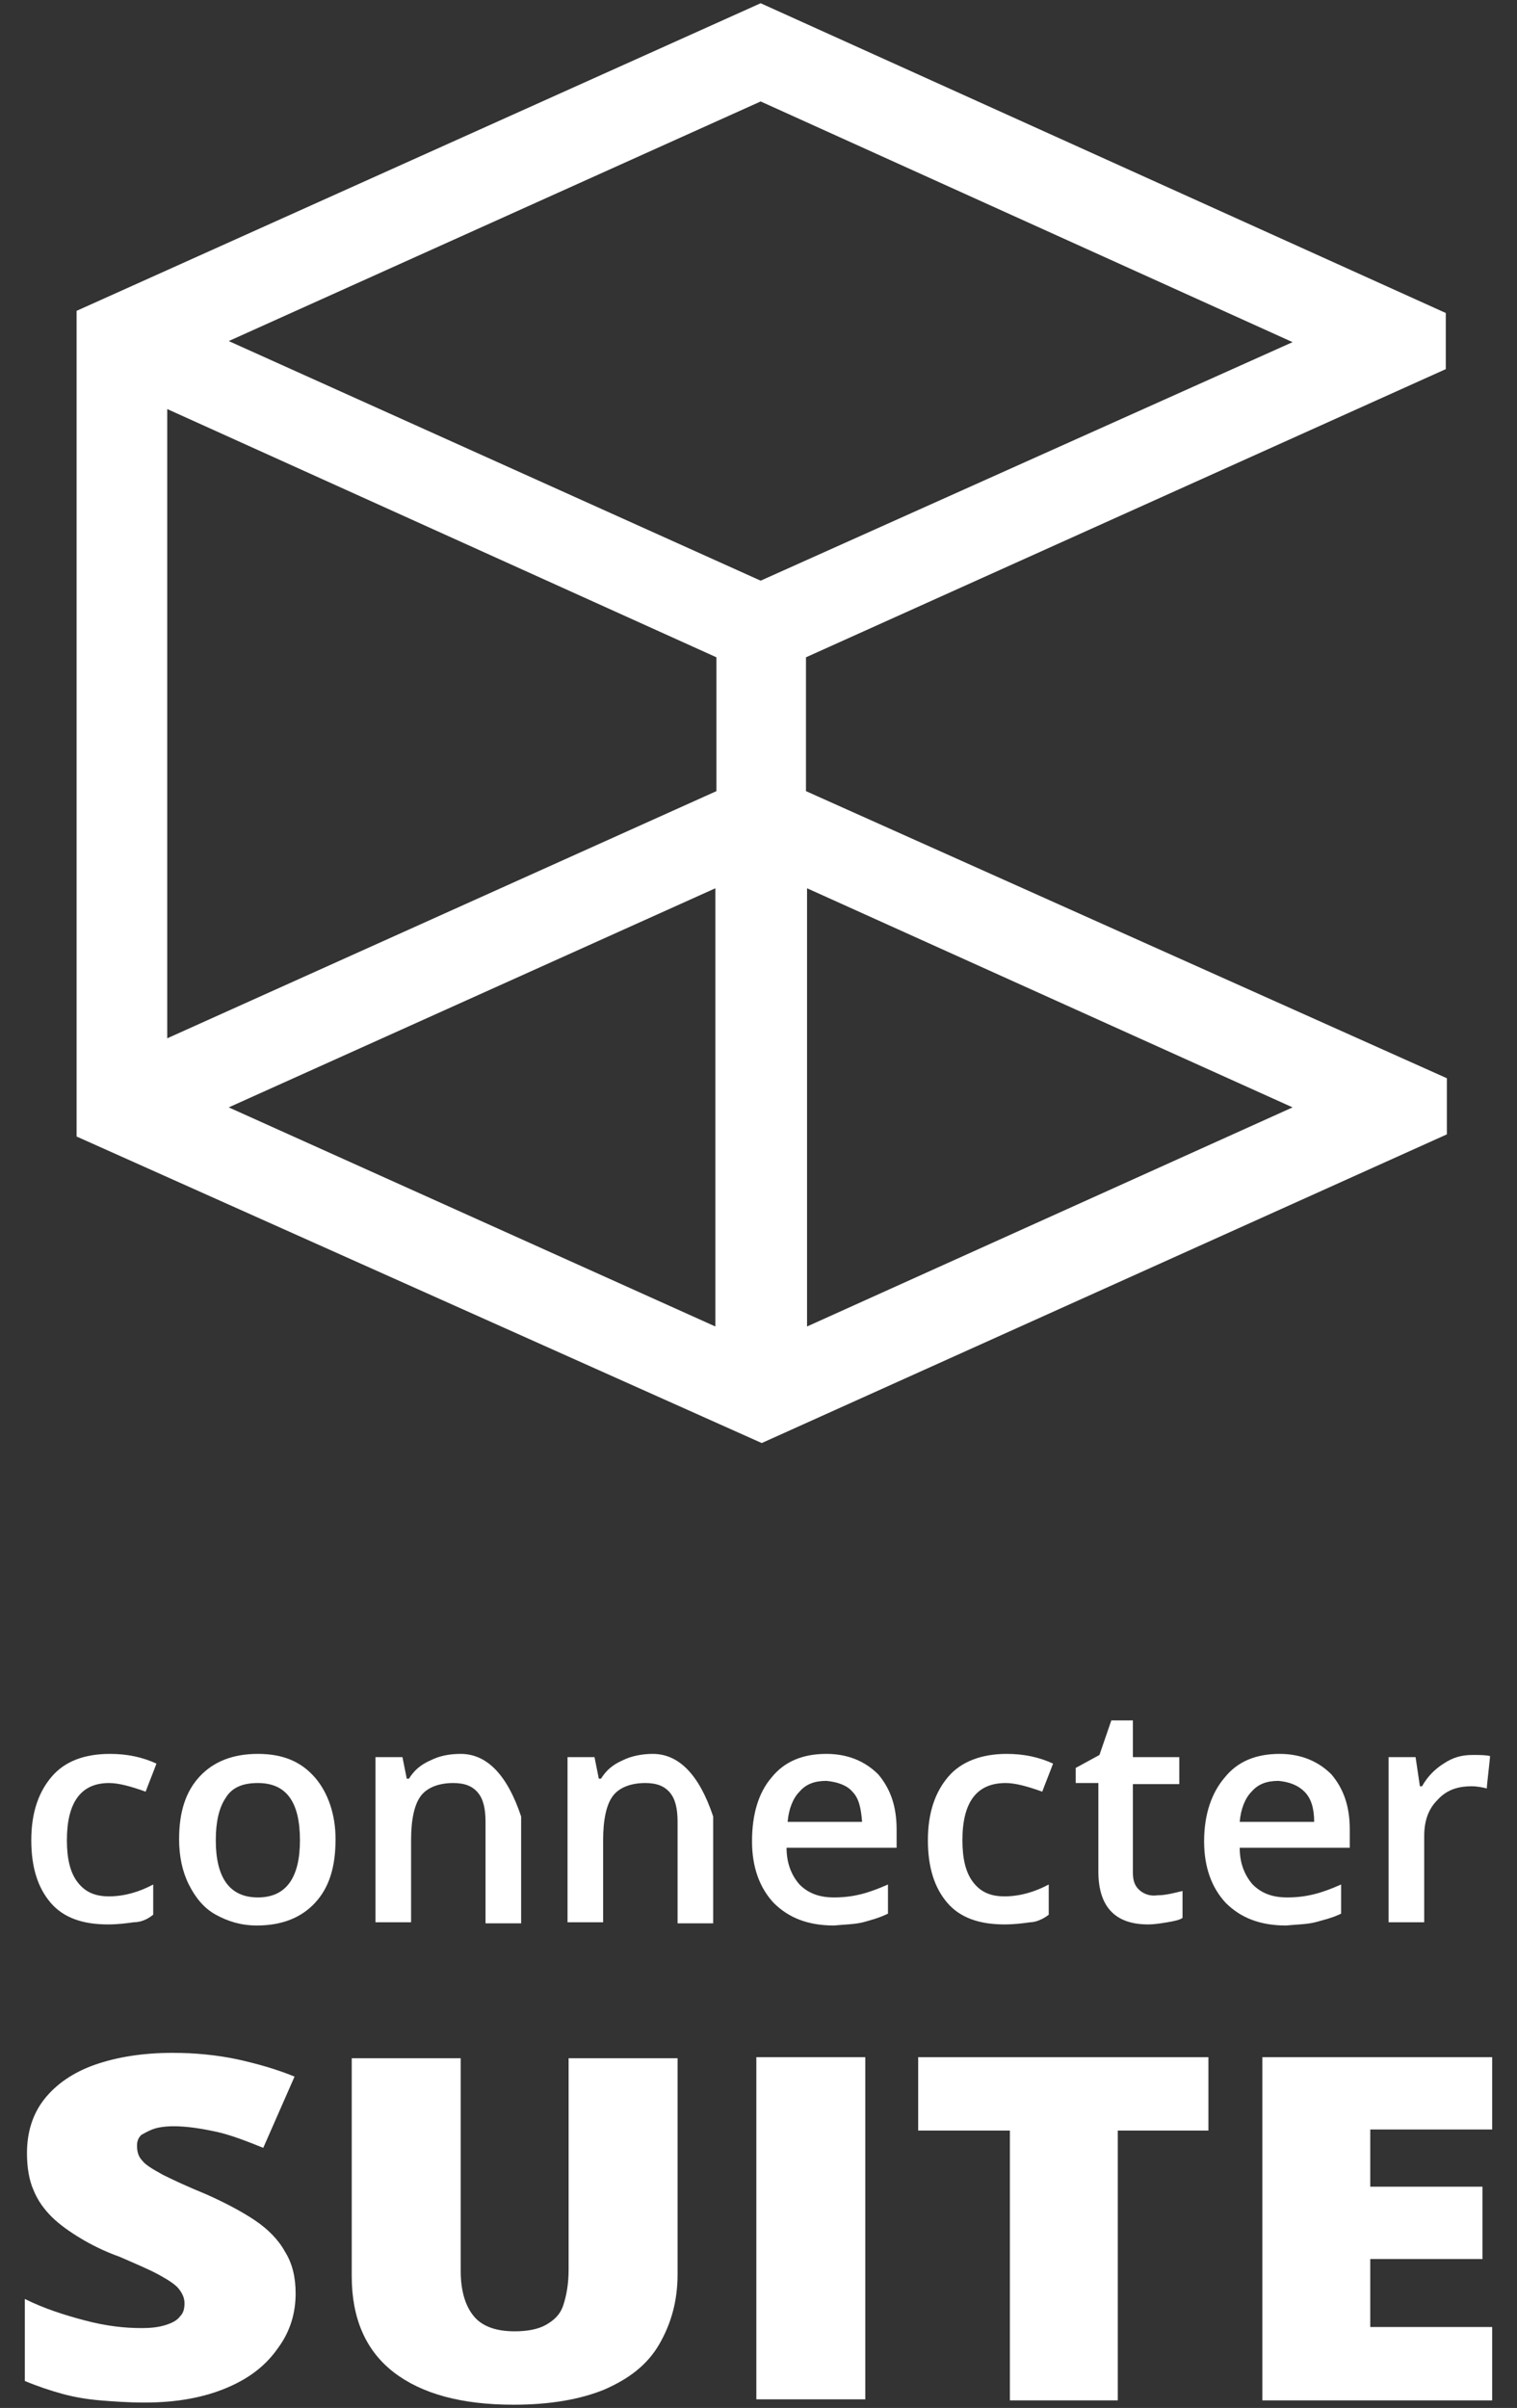
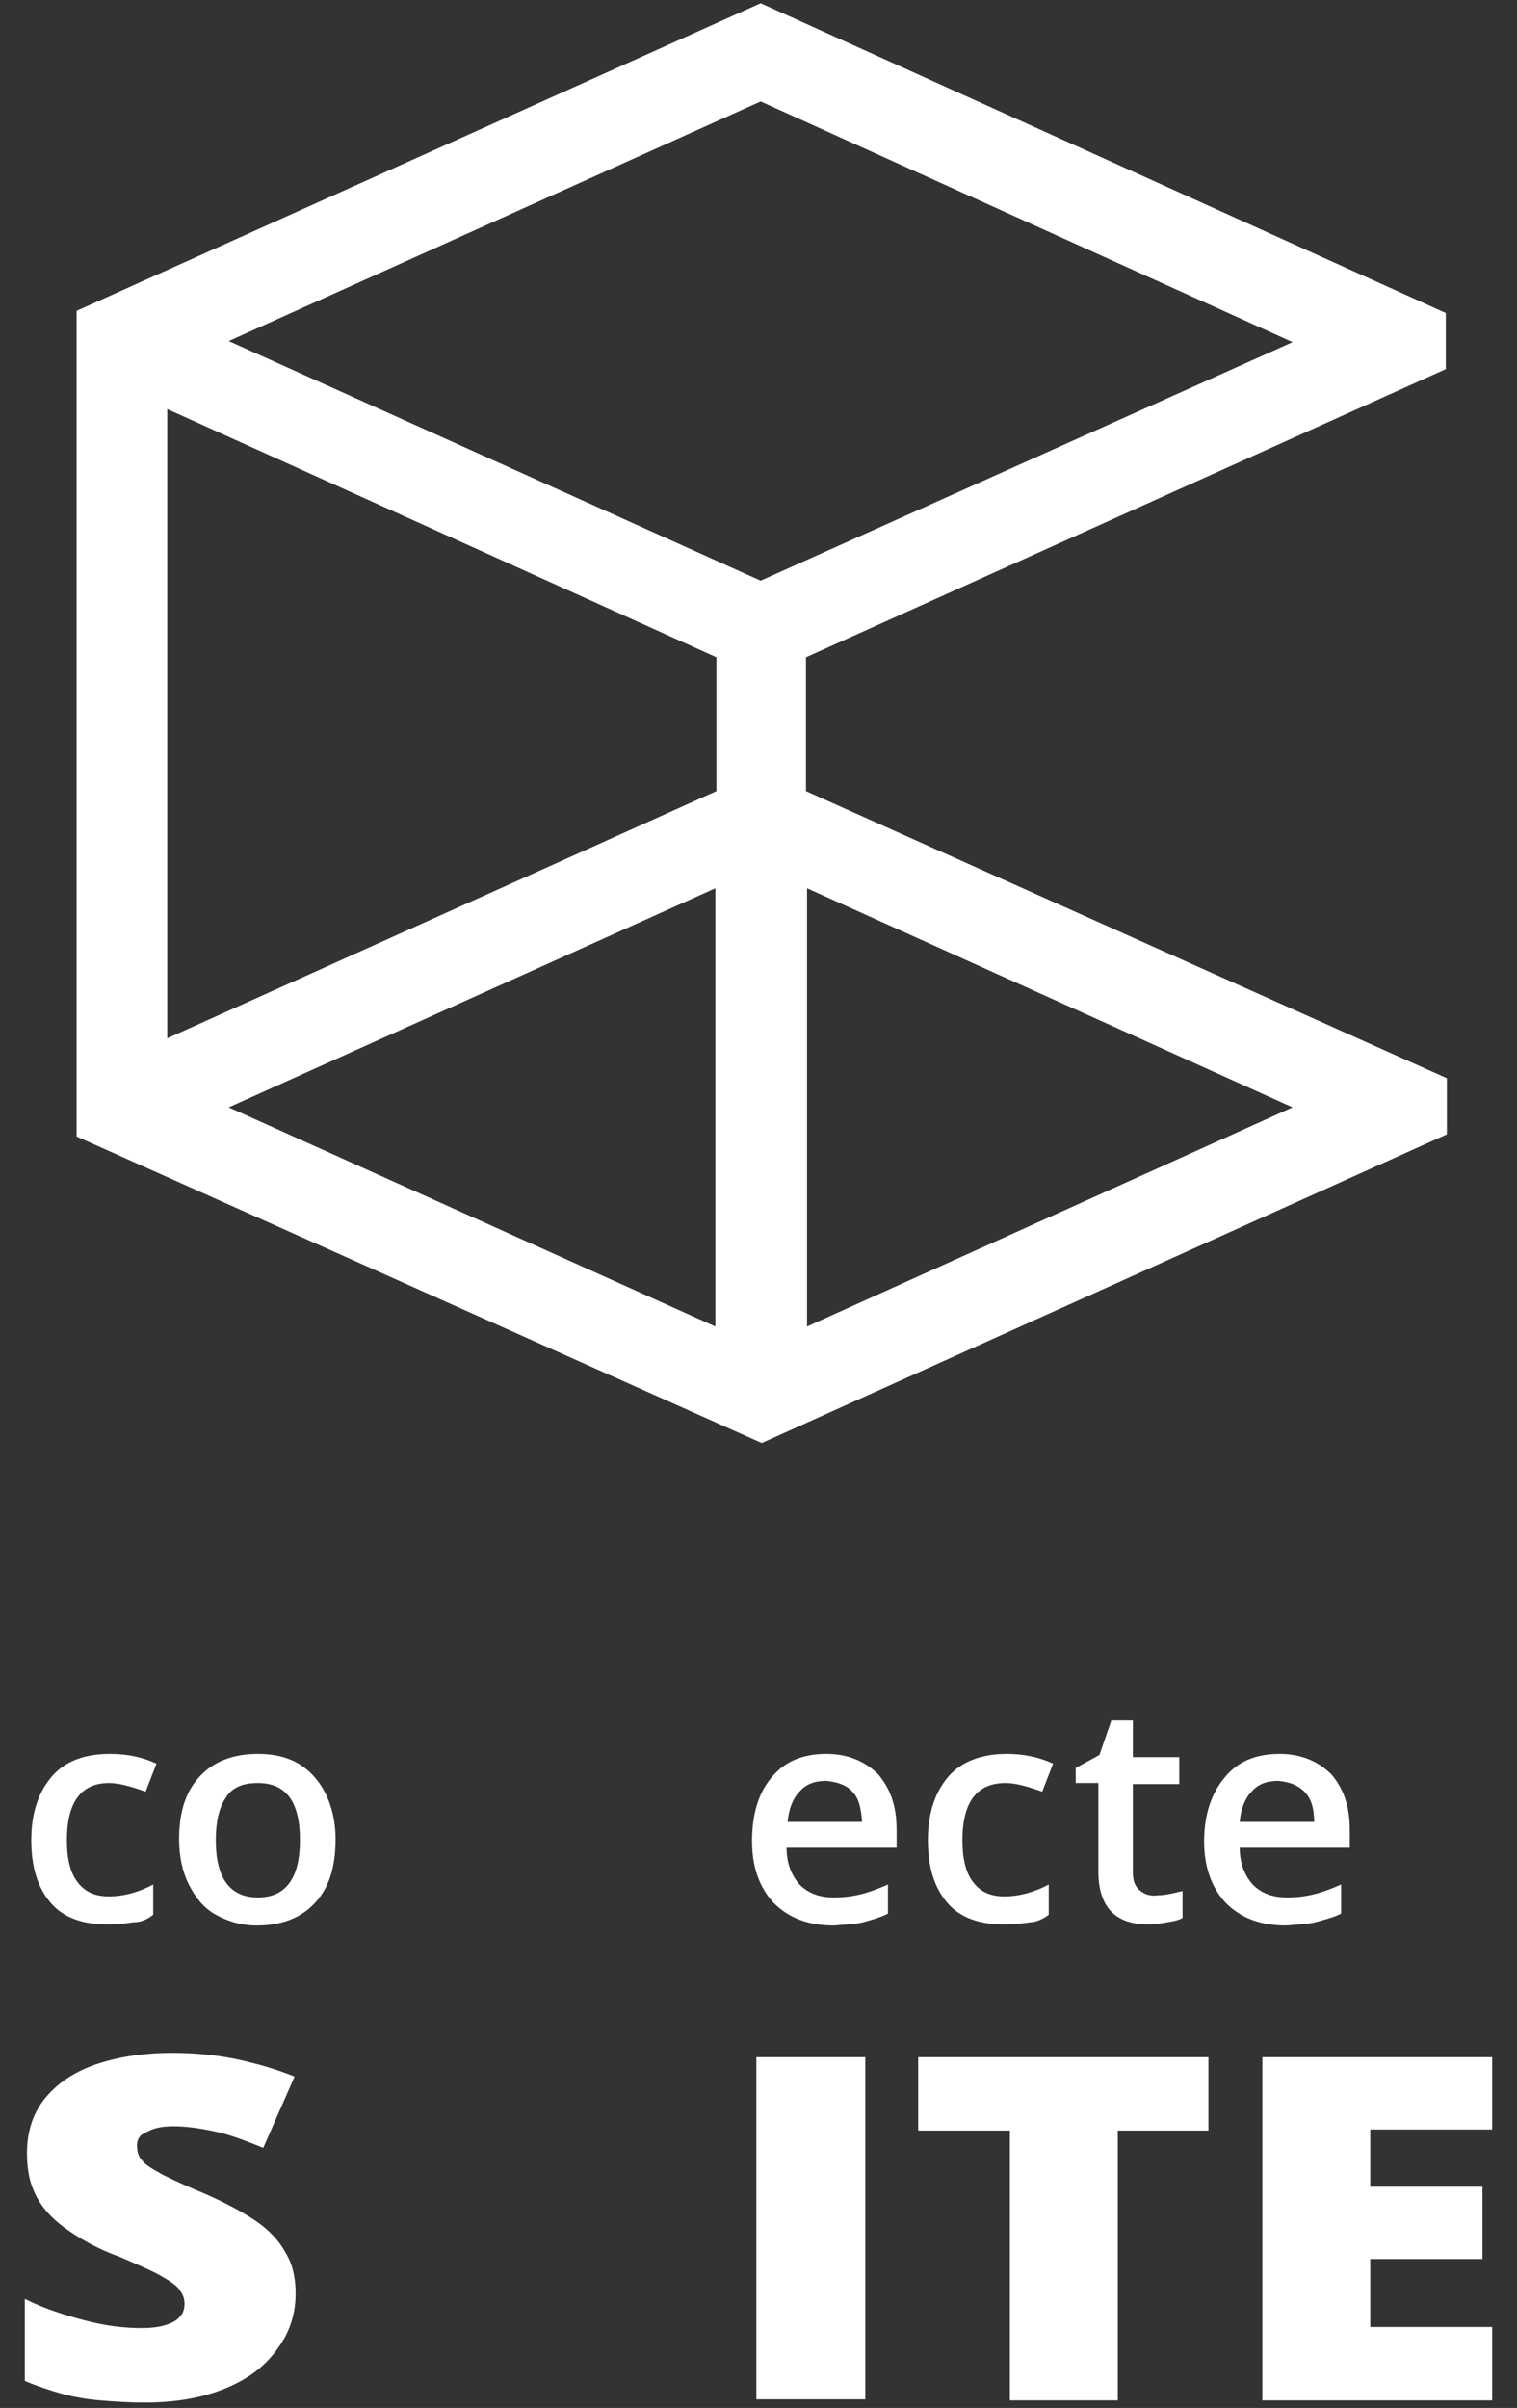
<svg xmlns="http://www.w3.org/2000/svg" enable-background="new 0 0 140.6 223.1" viewBox="0 0 140.6 223.1">
  <rect x="0" y="0" width="140.6" height="223.1" fill="#333333" stroke="none" />
  <g fill="#fff">
    <path d="m134.1 105.1v-5.2l-59.4-26.6v-12.4l59.3-26.7v-5.2l-63.5-28.7-63.4 28.5v76.5l63.5 28.4zm-59.3-22.8 45 20.3-45 20.3zm-8.5 40.6-45.1-20.3 45.1-20.3zm.1-49.6-50.9 22.9v-58.3l50.9 23zm-45.2-41.7 49.3-22.2 49.3 22.3-49.3 22.1z" />
    <path d="m10 178.3c.9 0 1.7-.1 2.4-.2.7 0 1.3-.3 1.8-.7 0-.3 0-2.6 0-2.8-1.3.7-2.7 1.1-4.1 1.1-1.3 0-2.2-.4-2.9-1.3s-1-2.2-1-3.9c0-3.5 1.3-5.3 3.9-5.3.9 0 2 .3 3.4.8.1-.3.9-2.3 1-2.6-1.3-.6-2.7-.9-4.3-.9-2.4 0-4.2.7-5.4 2.1s-1.9 3.3-1.9 5.9c0 2.5.6 4.4 1.8 5.8s3 2 5.3 2z" />
    <path d="m23.9 162.5c-2.3 0-4.1.7-5.4 2.1s-1.9 3.3-1.9 5.8c0 1.6.3 3 .9 4.2s1.4 2.2 2.5 2.8 2.3 1 3.8 1c2.3 0 4.1-.7 5.4-2.1s1.9-3.3 1.9-5.9c0-2.3-.7-4.3-1.9-5.7-1.3-1.5-3-2.2-5.3-2.2zm0 13.3c-2.6 0-3.9-1.8-3.9-5.3 0-1.7.3-3 .9-3.9.6-1 1.6-1.4 3-1.4 2.6 0 3.9 1.7 3.9 5.3 0 3.5-1.3 5.3-3.9 5.3z" />
-     <path d="m48.3 178.2v-9.9c-1.3-3.9-3.2-5.8-5.6-5.8-1.1 0-2 .2-2.8.6-.9.4-1.5.9-2 1.7 0 0-.1 0-.2 0l-.4-2h-2.5v15.3h3.3c0-4.6 0-7.1 0-7.6 0-1.9.3-3.3.9-4.1s1.7-1.2 3-1.2c1.1 0 1.8.3 2.3.9s.7 1.5.7 2.7v9.4z" />
-     <path d="m60.5 162.5c-1 0-2 .2-2.8.6-.9.4-1.5.9-2 1.7 0 0-.1 0-.2 0l-.4-2h-2.5v15.3h3.3c0-4.6 0-7.1 0-7.6 0-1.9.3-3.3.9-4.1s1.7-1.2 3-1.2c1.1 0 1.8.3 2.3.9s.7 1.5.7 2.7v9.4h3.3v-9.9c-1.3-3.9-3.2-5.8-5.6-5.8z" />
    <path d="m76.6 162.5c-2.2 0-3.9.7-5.1 2.2-1.2 1.4-1.8 3.4-1.8 5.9 0 2.4.7 4.3 2 5.7 1.4 1.4 3.2 2.1 5.6 2.1 1-.1 1.9-.1 2.7-.3.7-.2 1.5-.4 2.3-.8 0-.3 0-2.4 0-2.7-.9.4-1.7.7-2.5.9s-1.6.3-2.5.3c-1.4 0-2.4-.4-3.2-1.2-.7-.8-1.2-1.9-1.2-3.4h10.2c0-1 0-1.6 0-1.7 0-2.2-.6-3.8-1.7-5.1-1.2-1.2-2.8-1.9-4.8-1.9zm-3.6 6.3c.1-1.2.5-2.2 1.1-2.8.6-.7 1.4-1 2.5-1 1 .1 1.9.4 2.4 1 .6.6.8 1.5.9 2.8-.7 0-6.2 0-6.9 0z" />
    <path d="m93.2 165.2c.9 0 2 .3 3.4.8.1-.3.9-2.3 1-2.6-1.3-.6-2.7-.9-4.3-.9-2.3 0-4.2.7-5.4 2.1s-1.9 3.3-1.9 5.9c0 2.5.6 4.4 1.8 5.8s3 2 5.3 2c.9 0 1.7-.1 2.4-.2.5 0 1.2-.3 1.7-.7 0-.3 0-2.6 0-2.8-1.3.7-2.7 1.1-4.1 1.1-1.3 0-2.2-.4-2.9-1.3s-1-2.2-1-3.9c0-3.5 1.3-5.3 4-5.3z" />
    <path d="m106.4 178.3c.6 0 1.2-.1 1.8-.2s1.1-.2 1.4-.4c0-.2 0-2.2 0-2.5-.8.2-1.6.4-2.3.4-.7.1-1.2-.1-1.6-.4-.5-.4-.7-.9-.7-1.7 0-.5 0-3.3 0-8.2h4.3v-2.5h-4.3v-3.4h-2l-1.1 3.2-2.2 1.2v1.4h2.1v8.2c0 3.2 1.5 4.9 4.6 4.9z" />
    <path d="m121.9 178.1c.7-.2 1.6-.4 2.4-.8 0-.3 0-2.4 0-2.7-.9.4-1.7.7-2.5.9s-1.6.3-2.5.3c-1.4 0-2.4-.4-3.2-1.2-.7-.8-1.2-1.9-1.2-3.4h10.2c0-1 0-1.6 0-1.7 0-2.2-.6-3.8-1.7-5.1-1.2-1.2-2.8-1.9-4.8-1.9-2.2 0-3.9.7-5.1 2.2-1.2 1.4-1.9 3.4-1.9 5.9 0 2.4.7 4.3 2 5.7 1.4 1.4 3.2 2.1 5.6 2.1 1-.1 1.9-.1 2.7-.3zm-5.9-12.1c.6-.7 1.4-1 2.5-1 1 .1 1.8.4 2.4 1s.9 1.5.9 2.8c-.7 0-6.2 0-6.9 0 .1-1.2.5-2.2 1.1-2.8z" />
-     <path d="m131.8 165.5s-.1 0-.2 0l-.4-2.7h-2.5v15.3h3.3c0-4.8 0-7.4 0-8 0-1.4.4-2.5 1.2-3.3.8-.9 1.8-1.3 3.2-1.3.5 0 1 .1 1.4.2 0-.3.3-2.7.3-3-.4-.1-1-.1-1.6-.1-1 0-1.8.2-2.7.8-.8.5-1.5 1.2-2 2.1z" />
    <path d="m14.1 197.3c.5-.2 1.2-.3 2-.3 1.2 0 2.5.2 3.9.5s2.9.9 4.4 1.5l2.9-6.6c-1.7-.7-3.5-1.2-5.3-1.6-1.9-.4-3.9-.6-6-.6-2.8 0-5.2.4-7.2 1.1s-3.6 1.8-4.7 3.2-1.6 3.1-1.6 5c0 1.3.2 2.5.6 3.4.4 1 1 1.8 1.7 2.5s1.7 1.4 2.7 2 2.2 1.2 3.6 1.7c1.6.7 2.8 1.2 3.7 1.7s1.5.9 1.8 1.3.5.8.5 1.3-.1.9-.4 1.2c-.3.4-.7.6-1.3.8s-1.3.3-2.3.3c-1.6 0-3.3-.2-5.2-.7s-3.8-1.1-5.6-2v7.6c1.2.5 2.4.9 3.5 1.2s2.3.5 3.5.6 2.6.2 4.1.2c3.1 0 5.6-.5 7.7-1.4s3.6-2.1 4.7-3.7c1.1-1.5 1.6-3.2 1.6-5 0-1.5-.3-2.8-1-3.9-.6-1.1-1.6-2.1-2.8-2.9s-2.7-1.6-4.5-2.4c-1.7-.7-3-1.3-4-1.8-.9-.5-1.6-.9-1.9-1.3-.4-.4-.5-.9-.5-1.4 0-.4.1-.7.4-1 .2-.1.5-.3 1-.5z" />
-     <path d="m52.7 210.3c0 1.3-.2 2.4-.5 3.3s-.9 1.4-1.6 1.8-1.7.6-2.9.6c-1.6 0-2.9-.4-3.7-1.3s-1.3-2.3-1.3-4.3v-19.7h-10.1v20.2c0 3.9 1.3 6.9 3.9 8.9s6.3 3 11.1 3c3.4 0 6.2-.5 8.4-1.4 2.3-1 4-2.3 5.1-4.2s1.7-4 1.7-6.5v-20h-10.1z" />
    <path d="m70.1 190.6h10.1v31.7h-10.1z" />
    <path d="m85.1 197.4h8.5v25h10v-25h8.4v-6.8h-26.9z" />
    <path d="m138.3 197.3v-6.7h-21.3v31.8h21.3v-6.8h-11.3v-6.3h10.4v-6.7h-10.4v-5.3z" />
  </g>
</svg>